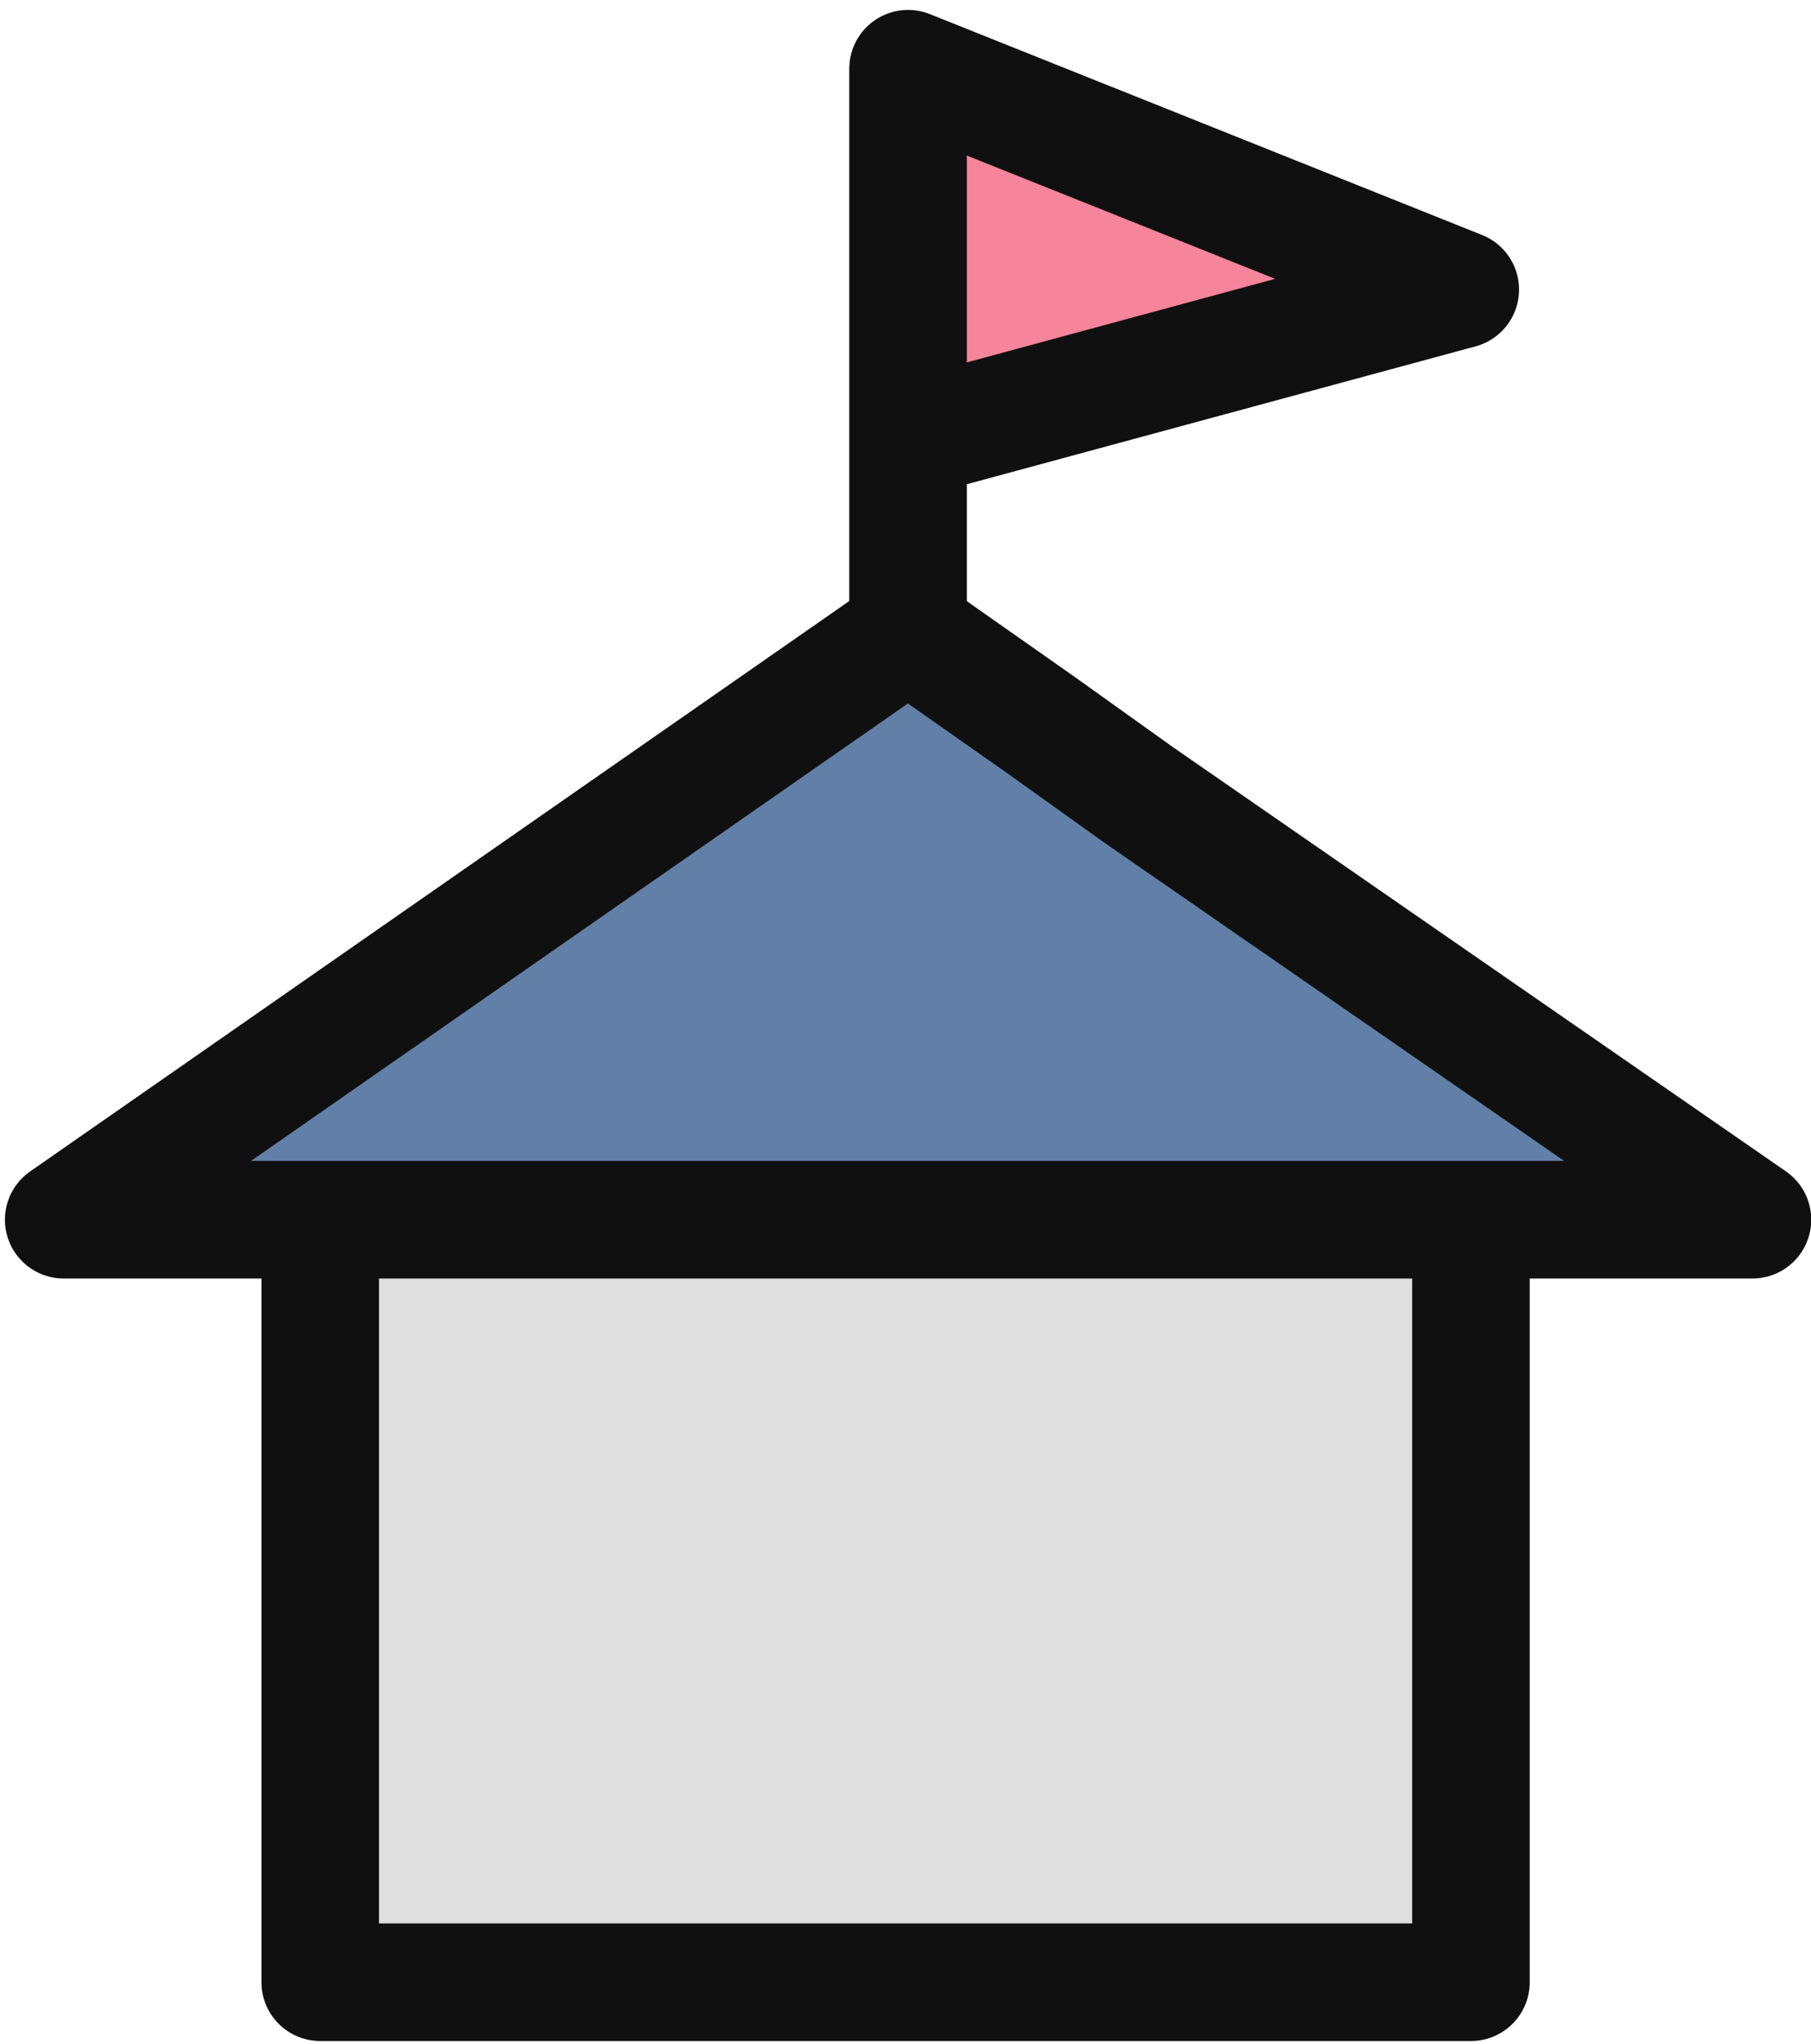
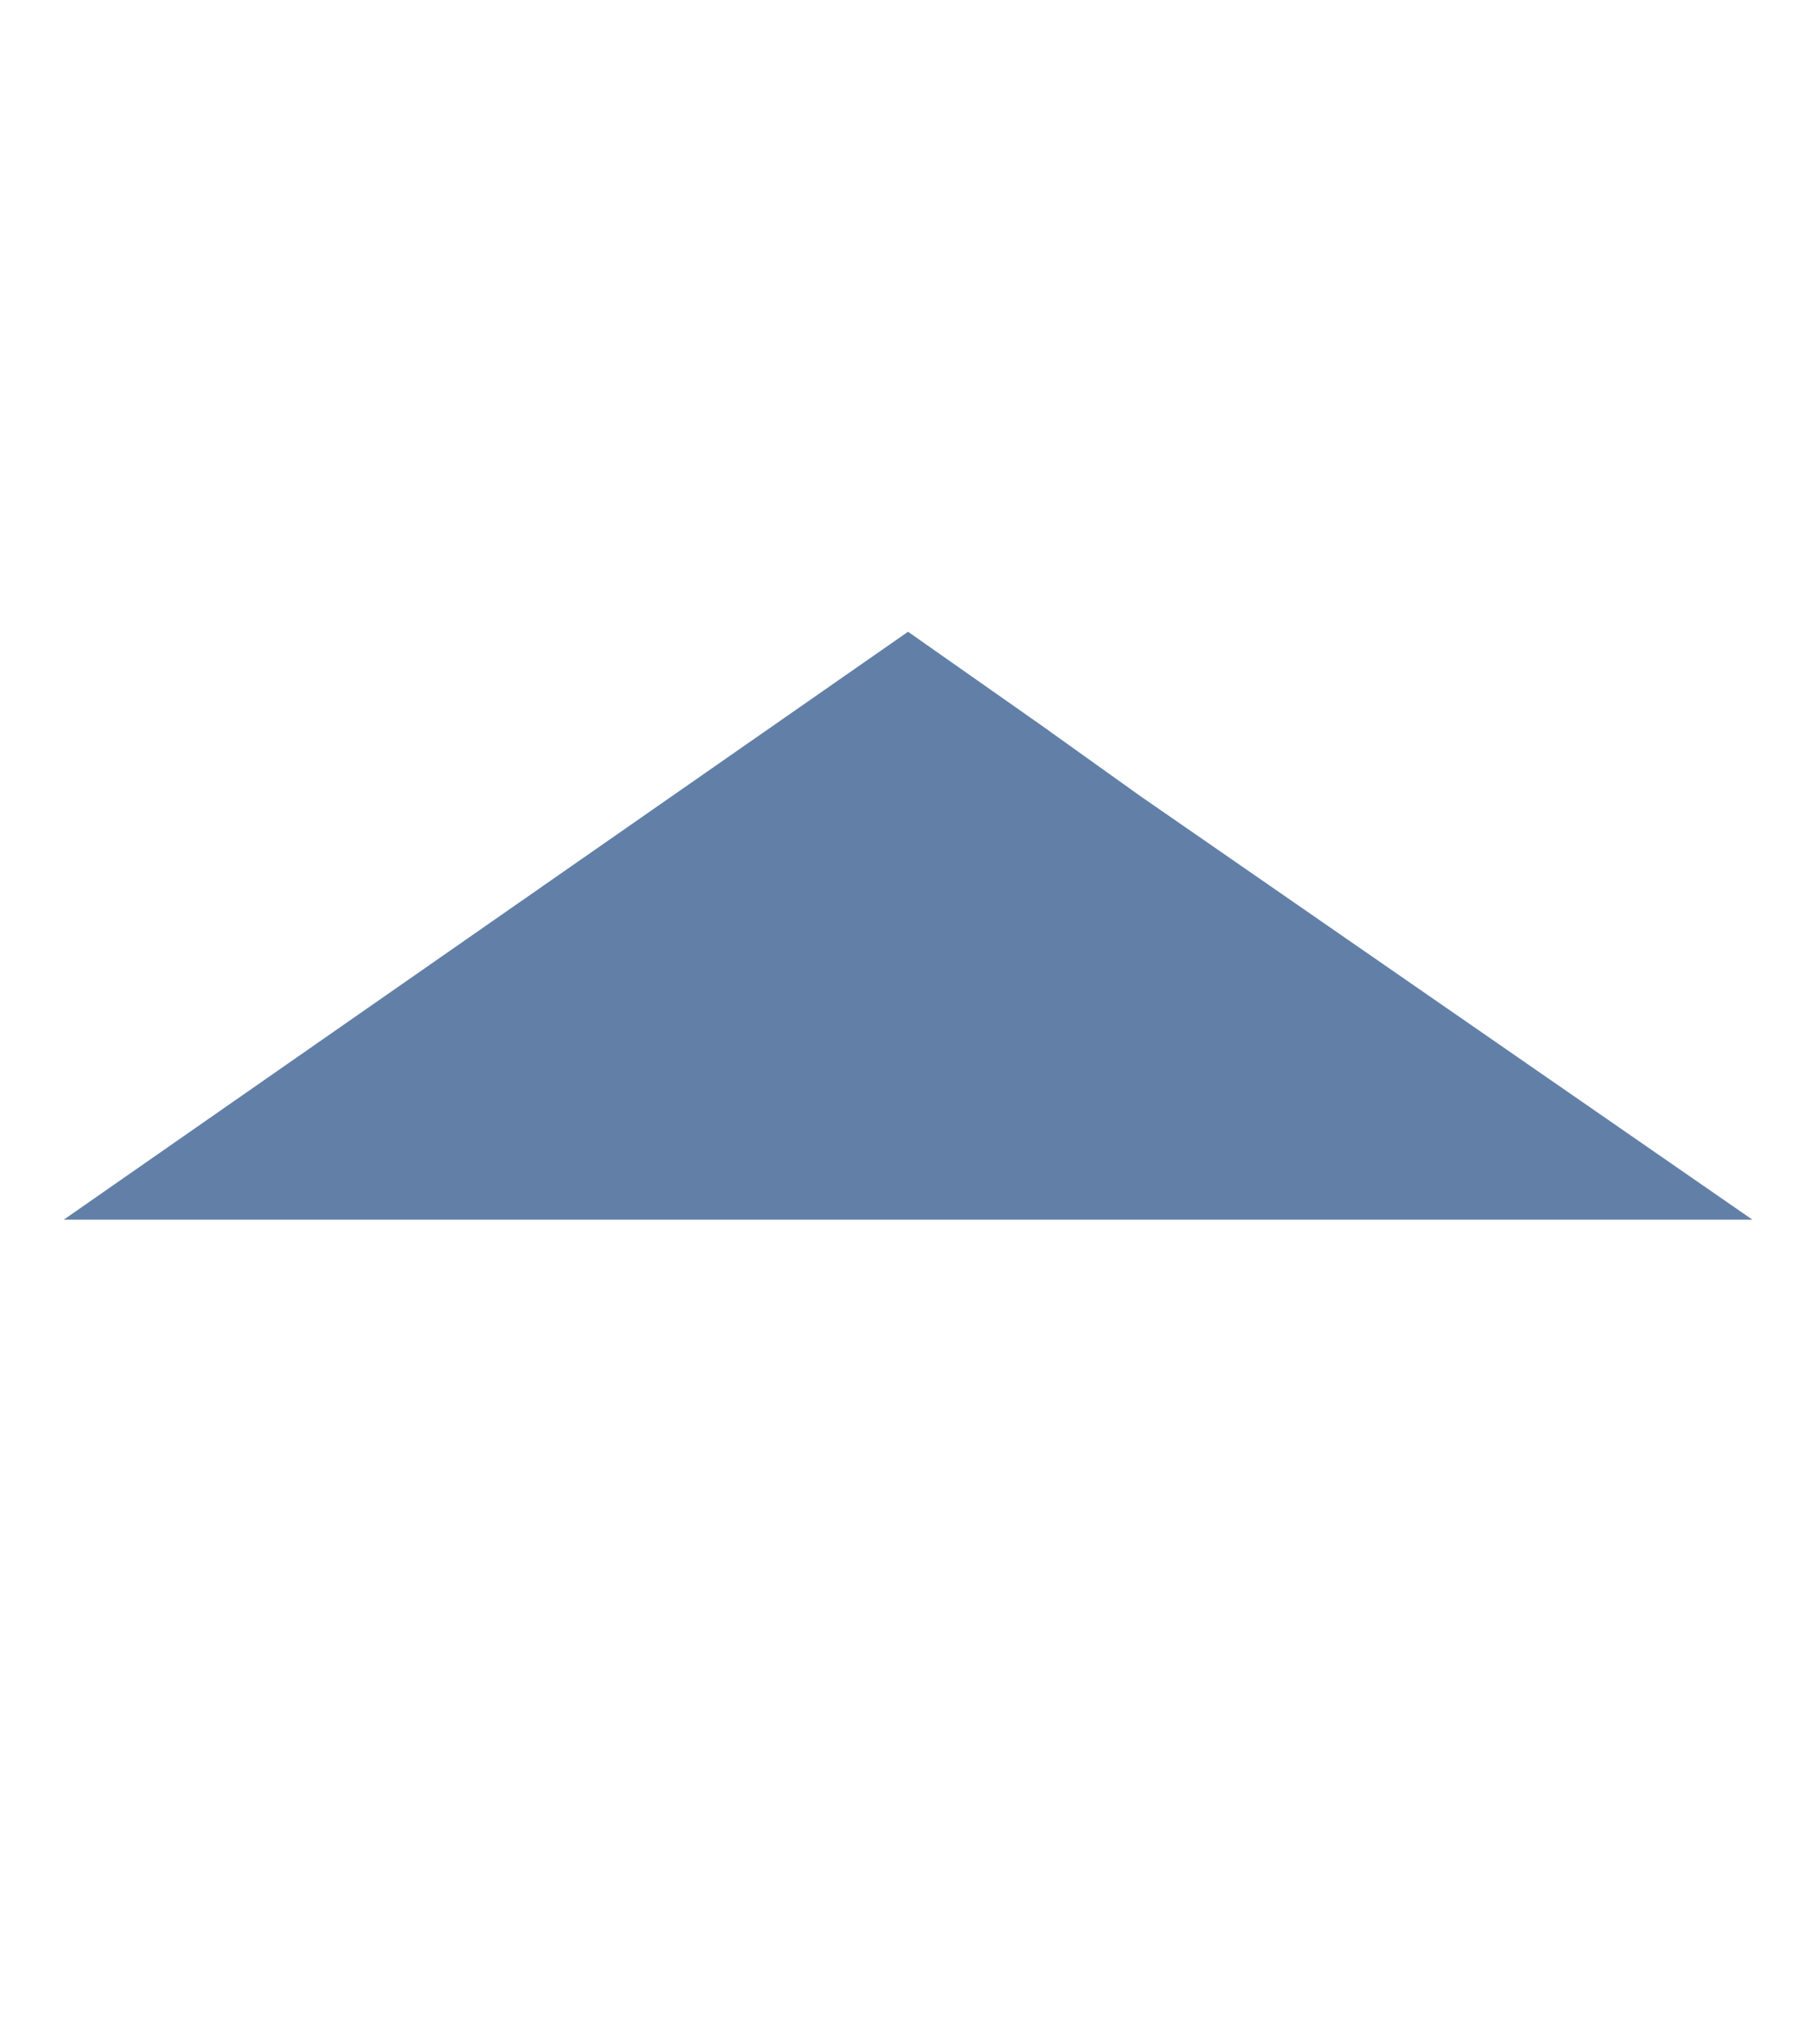
<svg xmlns="http://www.w3.org/2000/svg" version="1.1" id="Layer_1" x="0px" y="0px" width="30.5px" height="34.417px" viewBox="0 0 30.5 34.417" enable-background="new 0 0 30.5 34.417" xml:space="preserve">
  <g>
-     <polygon fill="#E0DFDF" points="24.773,33.376 5.393,33.376 5.393,20.176 24.773,20.176 24.773,33.376  " />
-     <rect x="5.393" y="20.176" fill="none" stroke="#111010" stroke-width="1.98" stroke-linecap="round" stroke-linejoin="round" stroke-miterlimit="10" width="19.38" height="13.2" />
    <polygon fill="#6280A7" points="19.193,13.396 29.514,20.537 1.073,20.537 15.293,10.637 17.514,12.196 19.193,13.396  " />
-     <polygon fill="none" stroke="#111010" stroke-width="1.98" stroke-linecap="round" stroke-linejoin="round" stroke-miterlimit="10" points="   19.193,13.396 29.514,20.537 1.073,20.537 15.293,10.637 17.514,12.196  " />
-     <polyline fill="#F6849B" points="15.293,10.637 15.293,1.157 24.593,4.876 15.293,7.396  " />
-     <polyline fill="none" stroke="#111010" stroke-width="1.98" stroke-linecap="round" stroke-linejoin="round" stroke-miterlimit="10" points="   15.293,10.637 15.293,1.157 24.593,4.876 15.293,7.396  " />
  </g>
</svg>